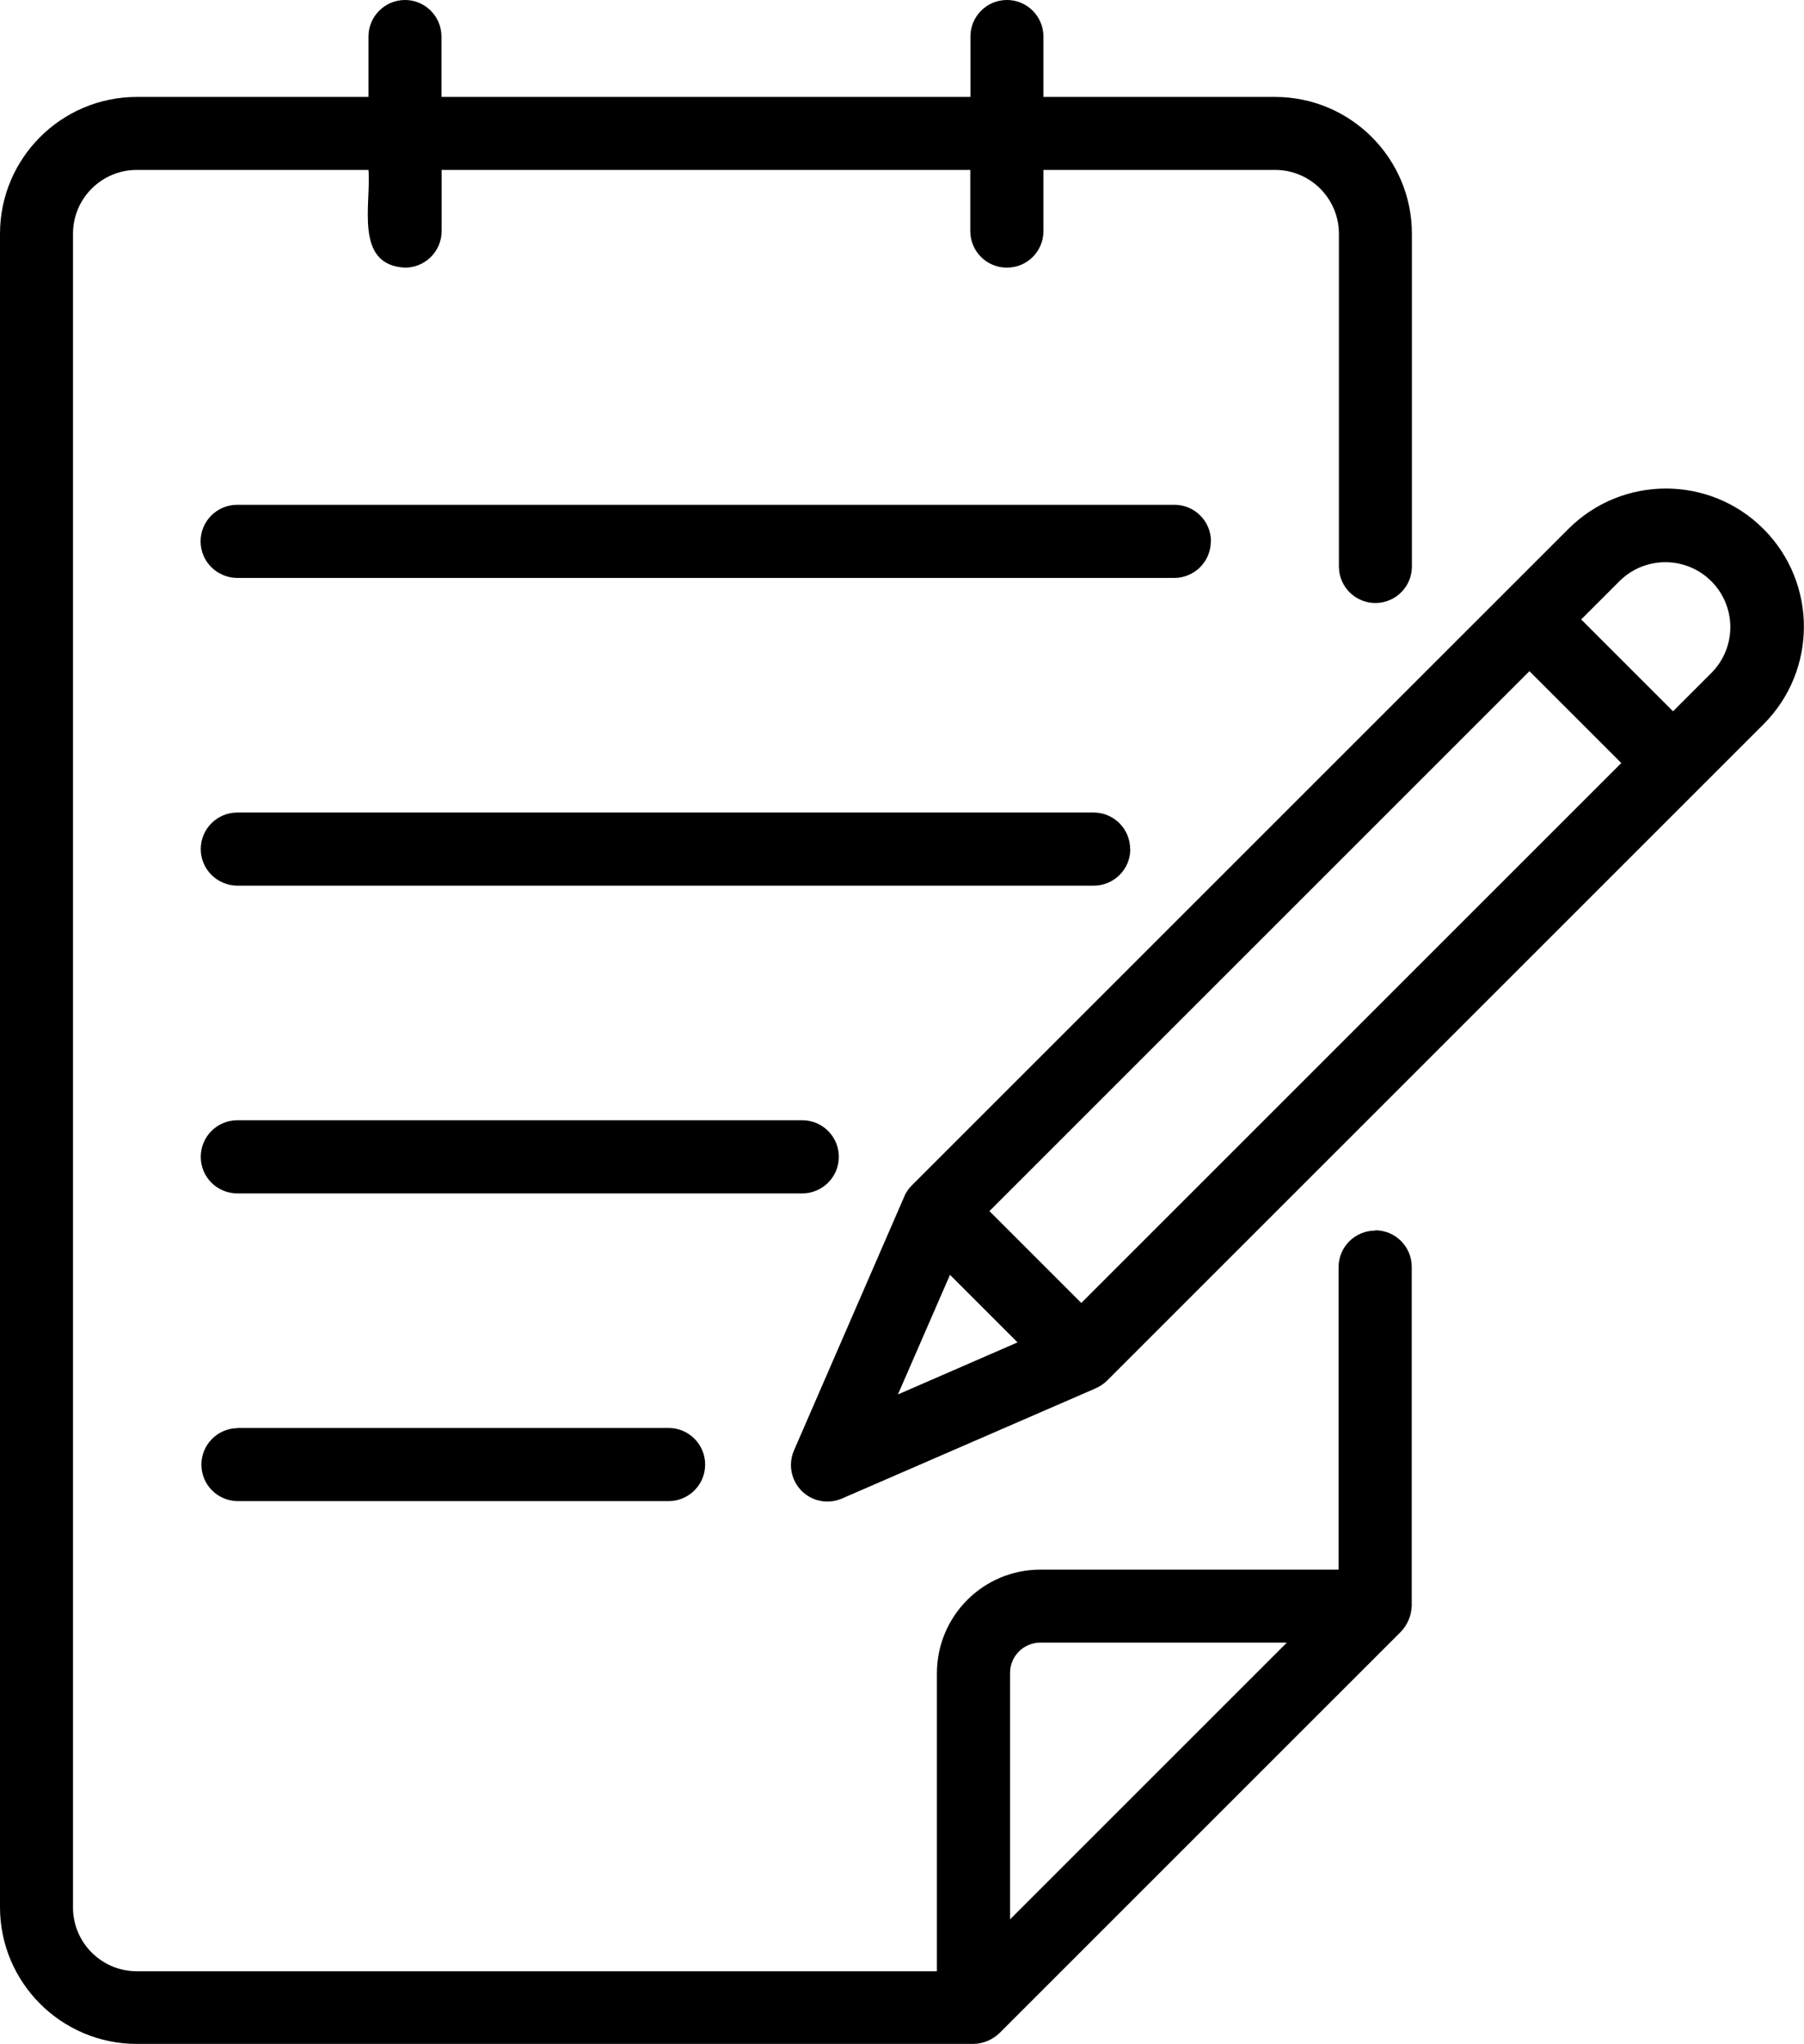
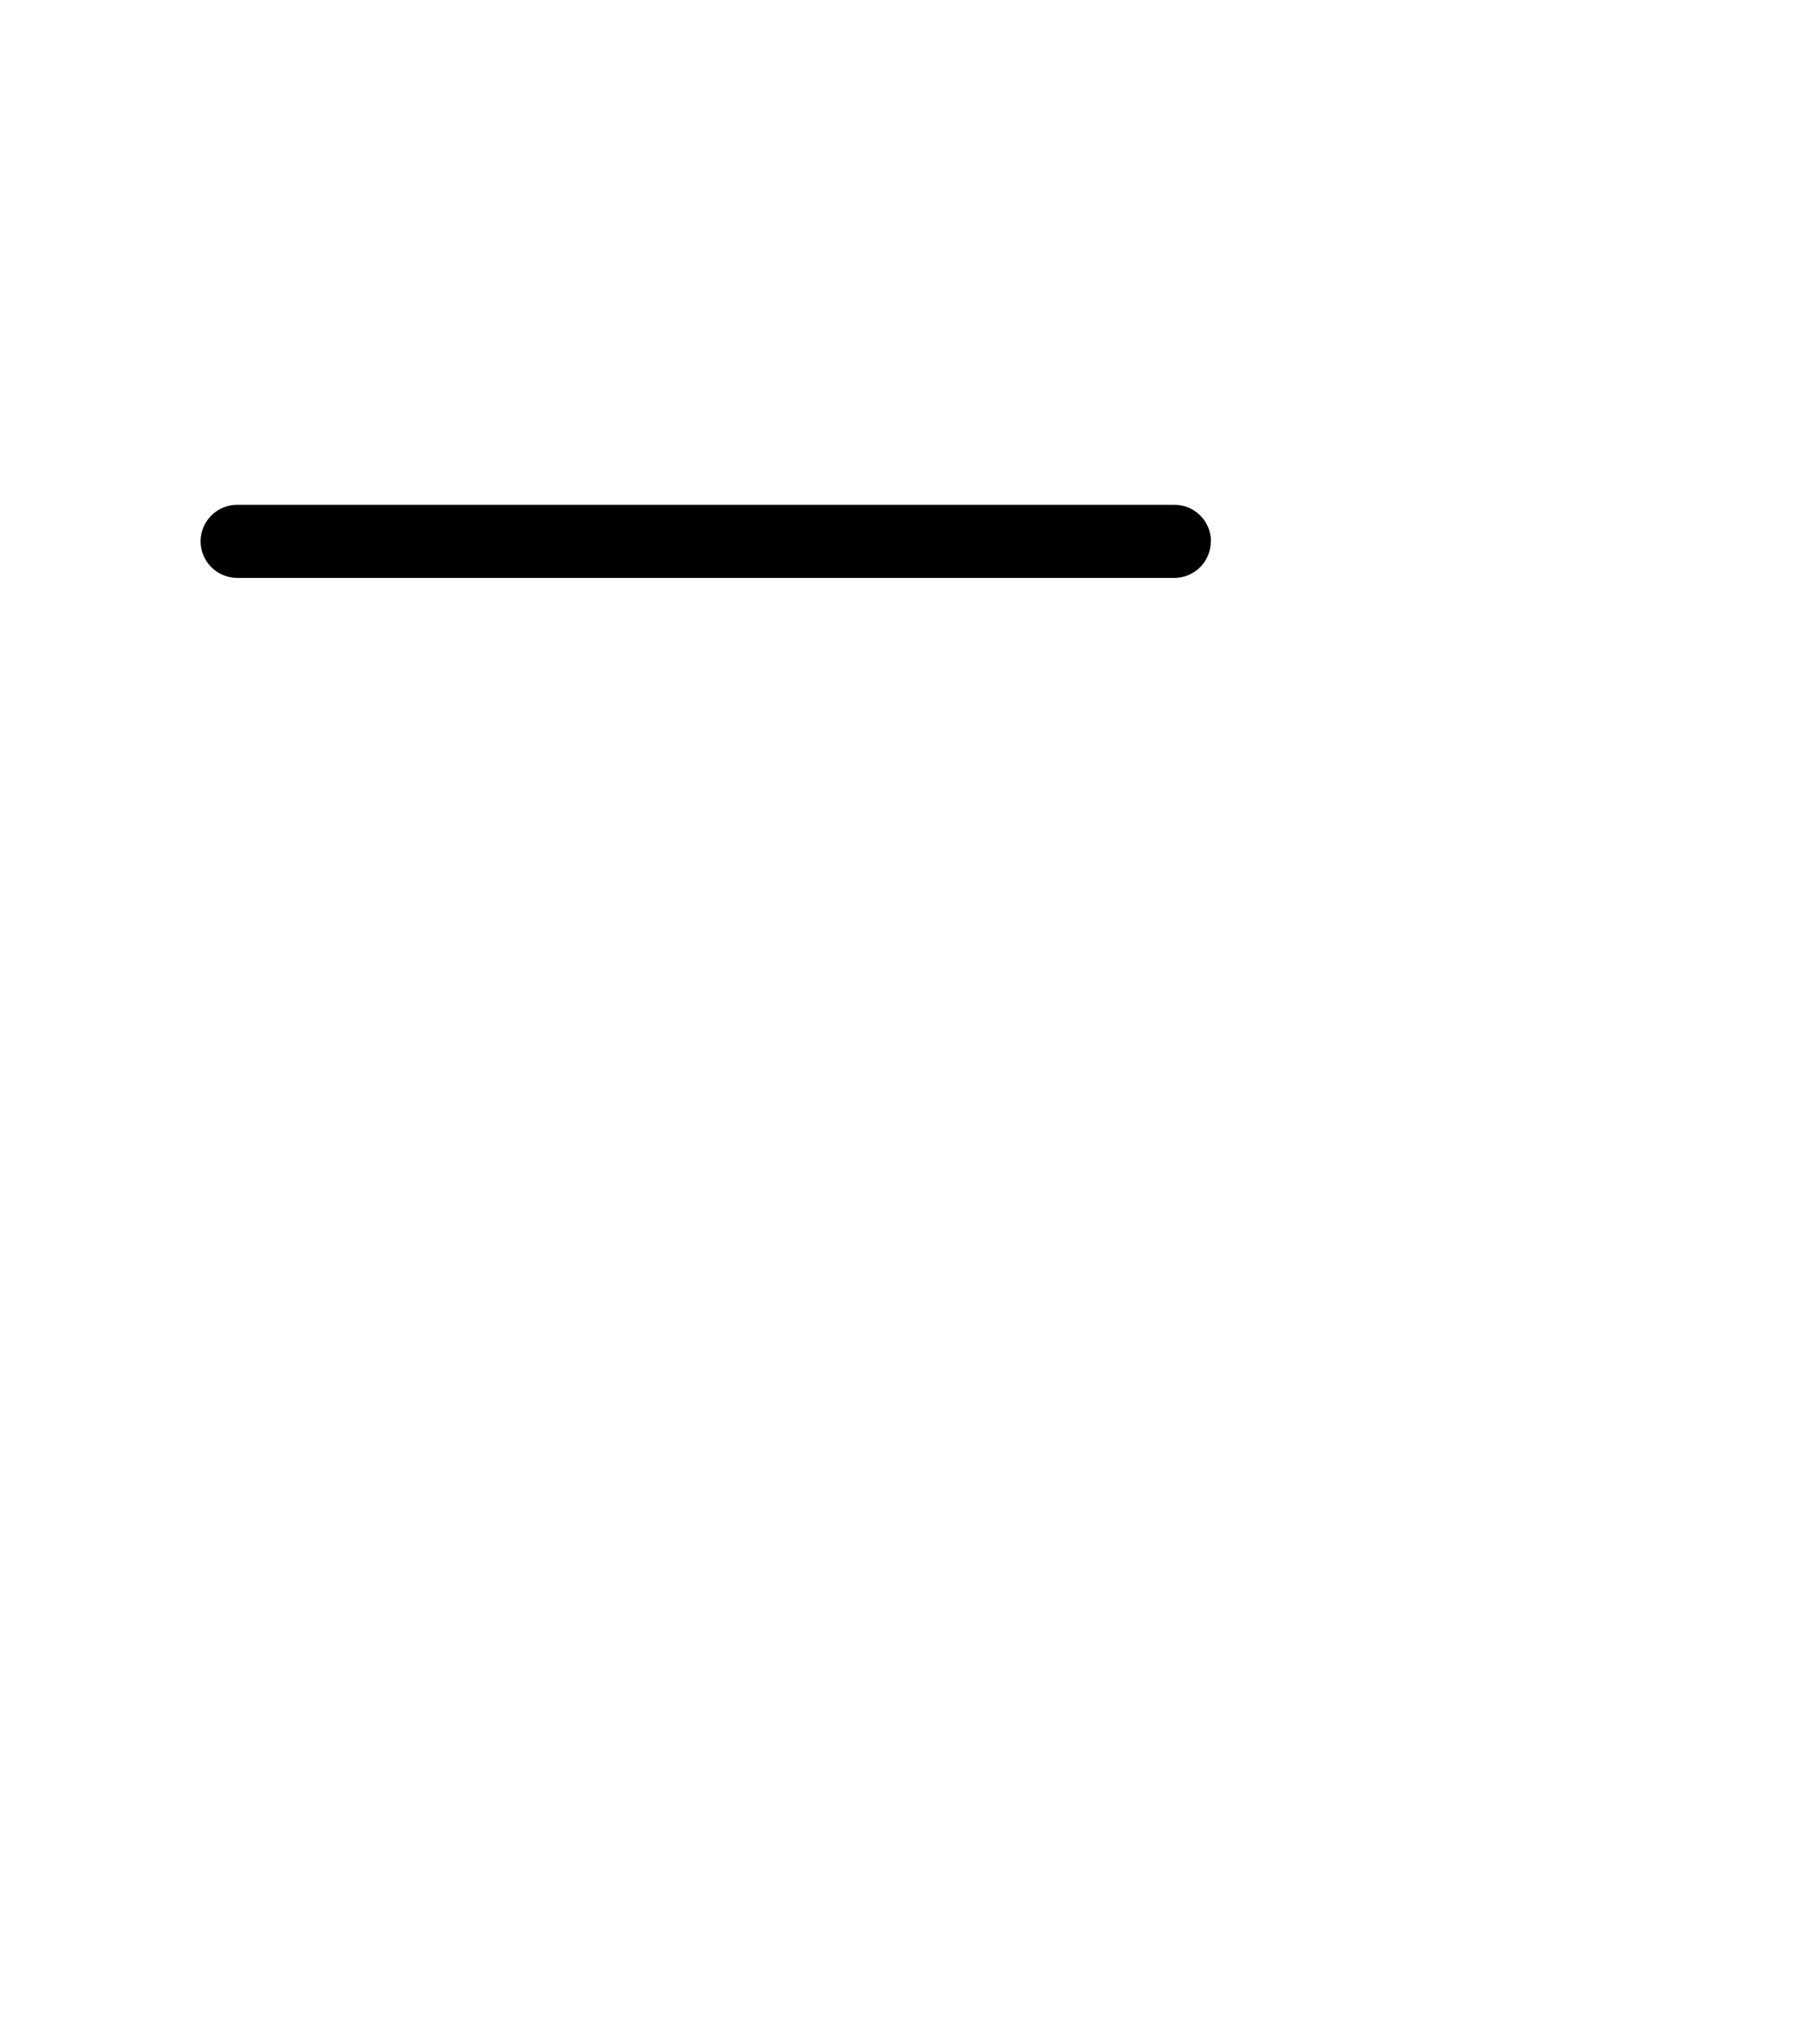
<svg xmlns="http://www.w3.org/2000/svg" id="Camada_2" viewBox="0 0 112.95 128">
  <g id="Camada_1-2" data-name="Camada_1">
    <g>
-       <path d="M86.1,77.06c-1.26,0-2.29,1.02-2.29,2.29h0v18.94h-18.67c-3.58,0-6.47,2.9-6.48,6.48v18.67H8.57c-2.21,0-4-1.79-4-4V14.64c0-2.21,1.79-4,4-4h14.5c.18,2.12-.92,5.96,2.29,6.12,1.26,0,2.29-1.02,2.29-2.29h0v-3.83h33.1v3.83c0,1.26,1.02,2.29,2.29,2.29s2.29-1.02,2.29-2.29v-3.83h14.5c2.21,0,4,1.79,4,4v20.87c.02,1.26,1.06,2.27,2.32,2.25,1.24-.02,2.23-1.02,2.25-2.25V14.64c0-4.73-3.84-8.57-8.57-8.57h-14.5v-3.82c-.02-1.26-1.06-2.27-2.32-2.25-1.24.02-2.23,1.02-2.25,2.25v3.82H27.64v-3.82C27.62.99,26.58-.02,25.32,0c-1.23.02-2.23,1.02-2.25,2.25v3.82h-14.5C3.84,6.07,0,9.91,0,14.64v104.78c0,4.73,3.84,8.57,8.57,8.57h52.38c.61-.01,1.19-.26,1.63-.68l25.13-25.13c.42-.44.66-1.02.68-1.63v-21.22c0-1.26-1.02-2.29-2.29-2.29h0ZM63.24,120.19v-15.43c0-1.05.85-1.9,1.9-1.9h15.43l-17.34,17.34Z" />
      <path d="M75.82,33.9c0-1.26-1.02-2.29-2.29-2.29H14.85c-1.26,0-2.29,1.02-2.29,2.29,0,1.26,1.02,2.28,2.29,2.29h58.67c1.26,0,2.29-1.02,2.29-2.29h0Z" />
-       <path d="M70.76,53.17c0-1.26-1.02-2.29-2.29-2.29H14.86c-1.26,0-2.29,1.02-2.29,2.29,0,1.26,1.02,2.28,2.29,2.29h53.62c1.26,0,2.29-1.02,2.29-2.29h0Z" />
-       <path d="M52.52,72.44c0-1.26-1.02-2.29-2.29-2.29H14.86c-1.26,0-2.29,1.02-2.29,2.29s1.02,2.29,2.29,2.29h35.37c1.26,0,2.29-1.02,2.29-2.29h0Z" />
-       <path d="M14.86,89.43c-1.26.02-2.27,1.06-2.25,2.32.02,1.24,1.02,2.23,2.25,2.25h27c1.26,0,2.29-1.02,2.29-2.29,0-1.26-1.02-2.29-2.29-2.29h0s-27,0-27,0Z" />
-       <path d="M110.41,33.12c-3.37-3.37-8.84-3.37-12.21,0l-41.11,41.11c-.22.22-.39.47-.5.76l-6.88,15.84c-.5,1.16.03,2.5,1.18,3.01.58.25,1.24.25,1.82,0l15.84-6.88c.28-.12.54-.29.76-.5l41.11-41.11c3.37-3.38,3.36-8.85,0-12.22ZM56.22,87.32l3.26-7.49,4.23,4.23-7.49,3.26ZM67.7,81.59l-5.75-5.75,33.81-33.81,5.75,5.75-33.81,33.81ZM107.19,42.1l-2.44,2.44-5.75-5.75,2.44-2.44c1.61-1.56,4.19-1.52,5.75.09,1.53,1.58,1.53,4.08,0,5.66Z" />
    </g>
  </g>
</svg>